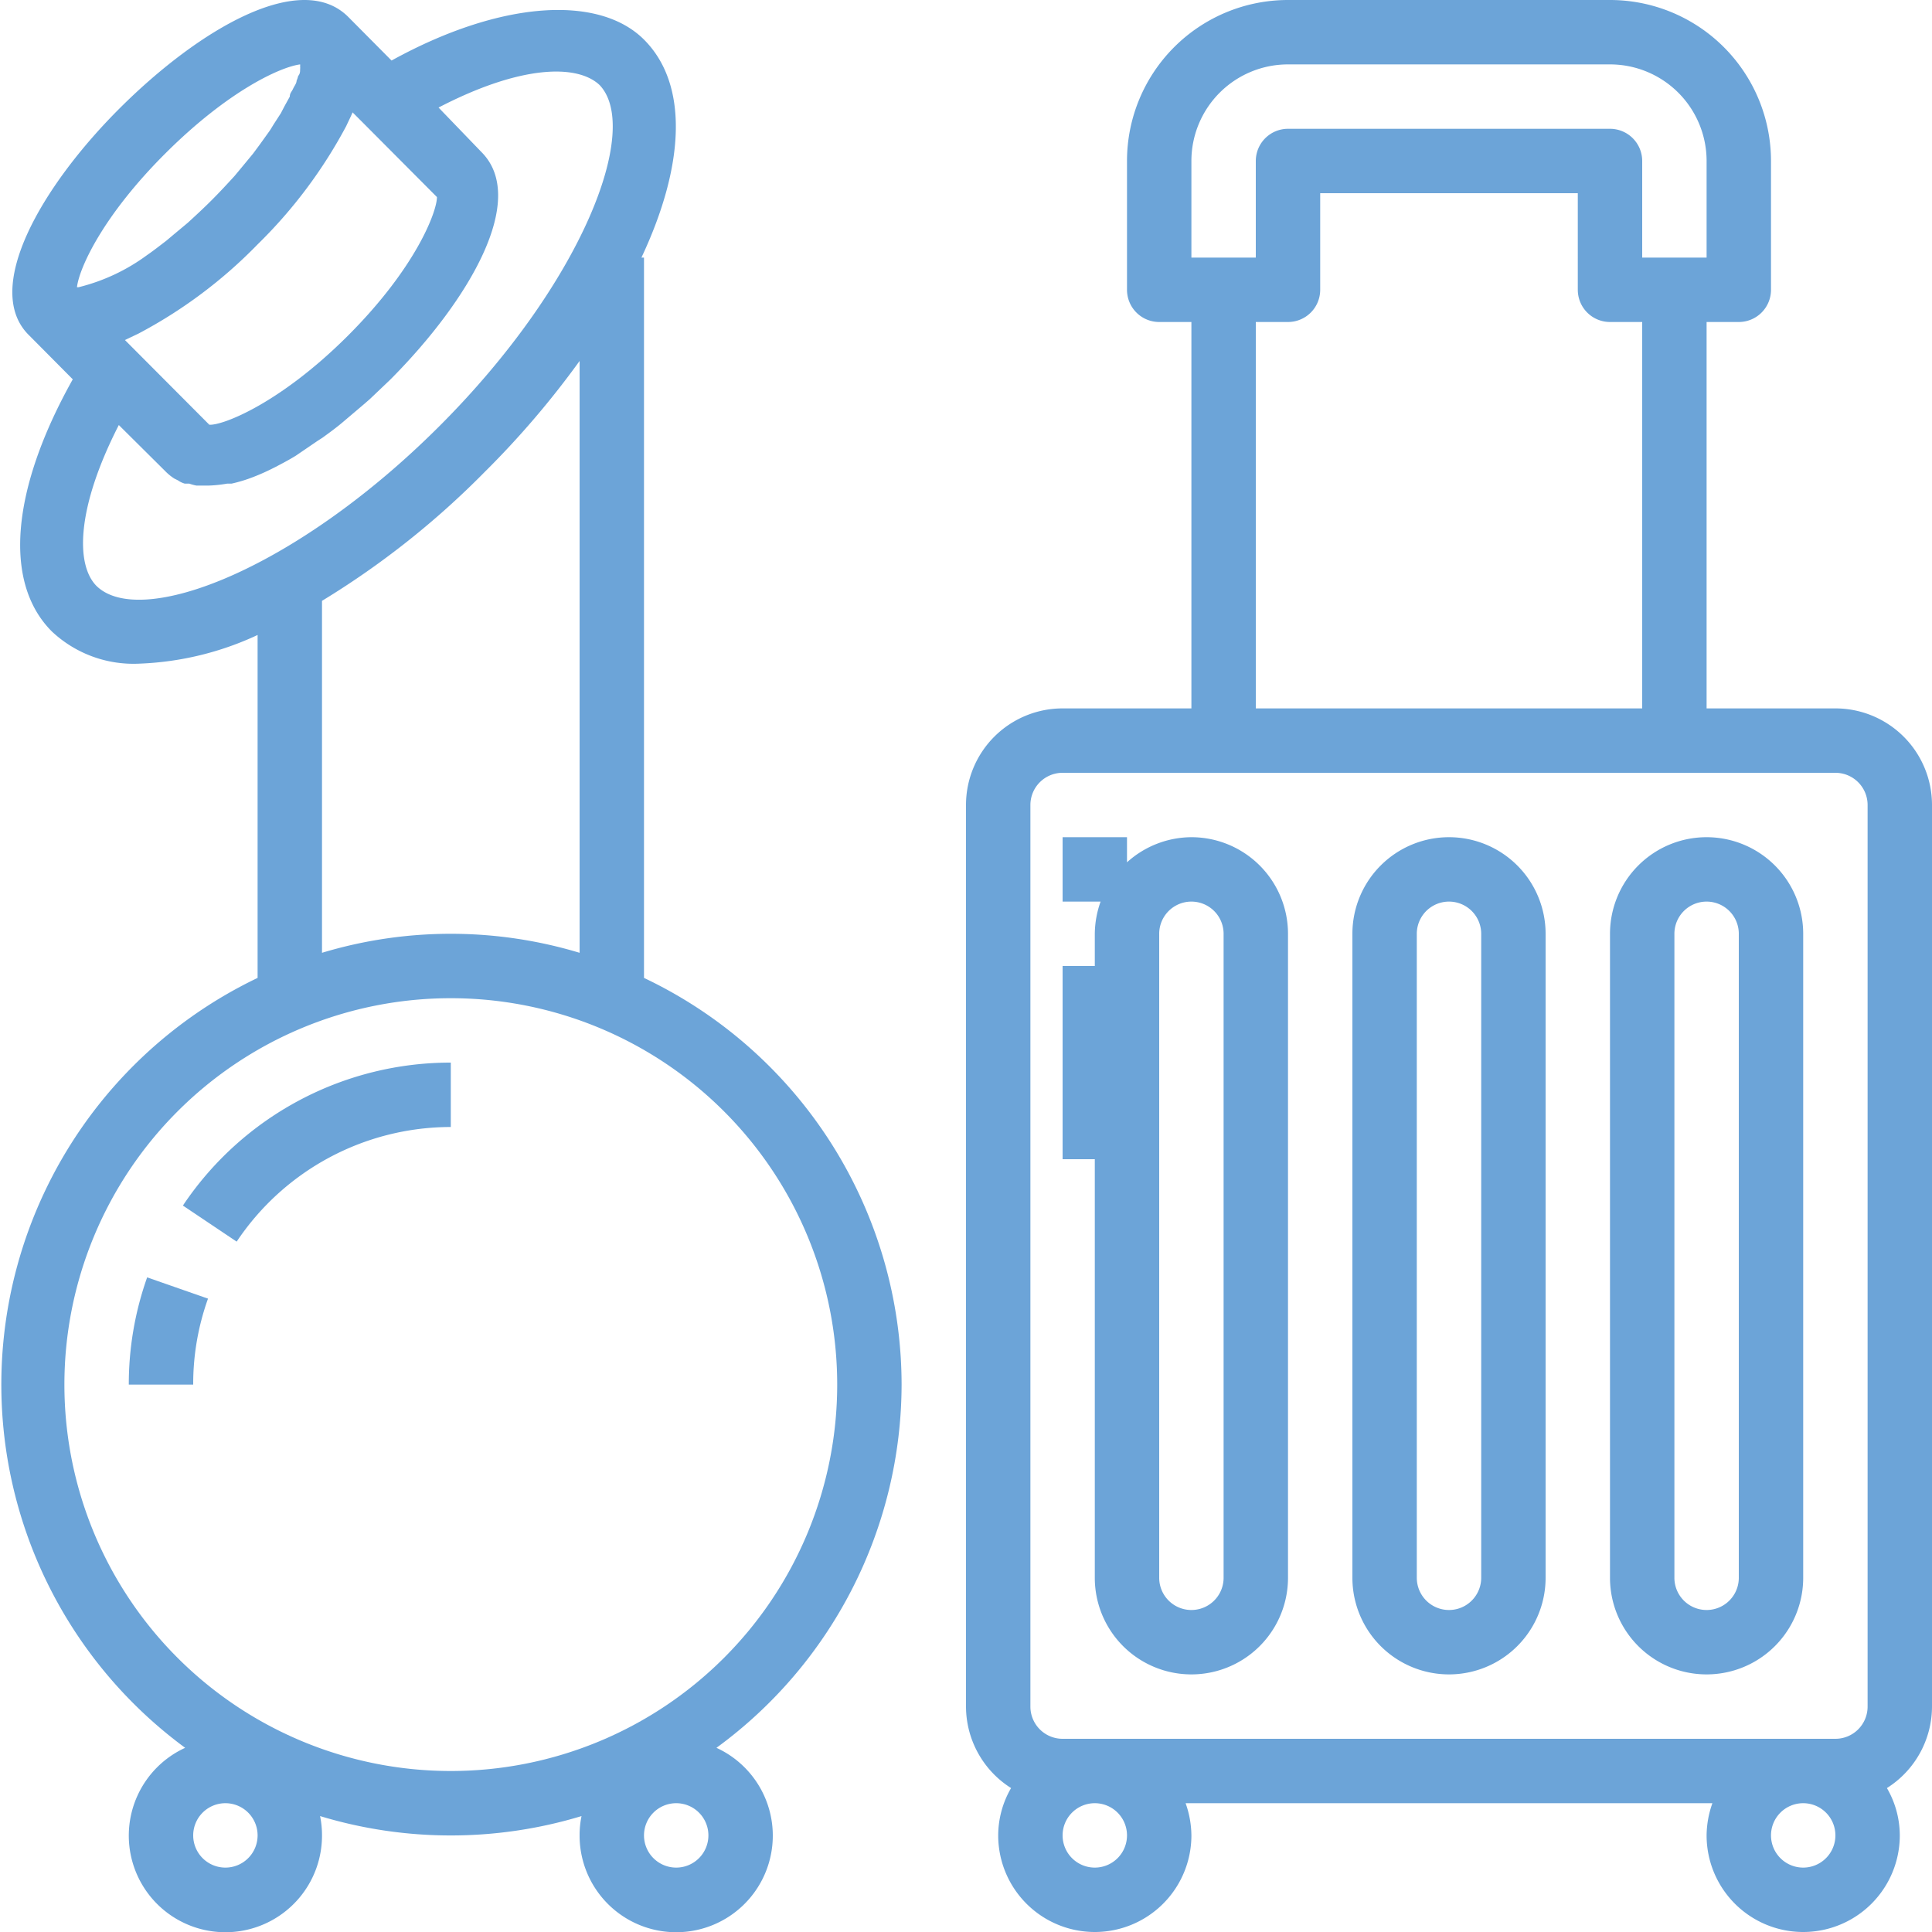
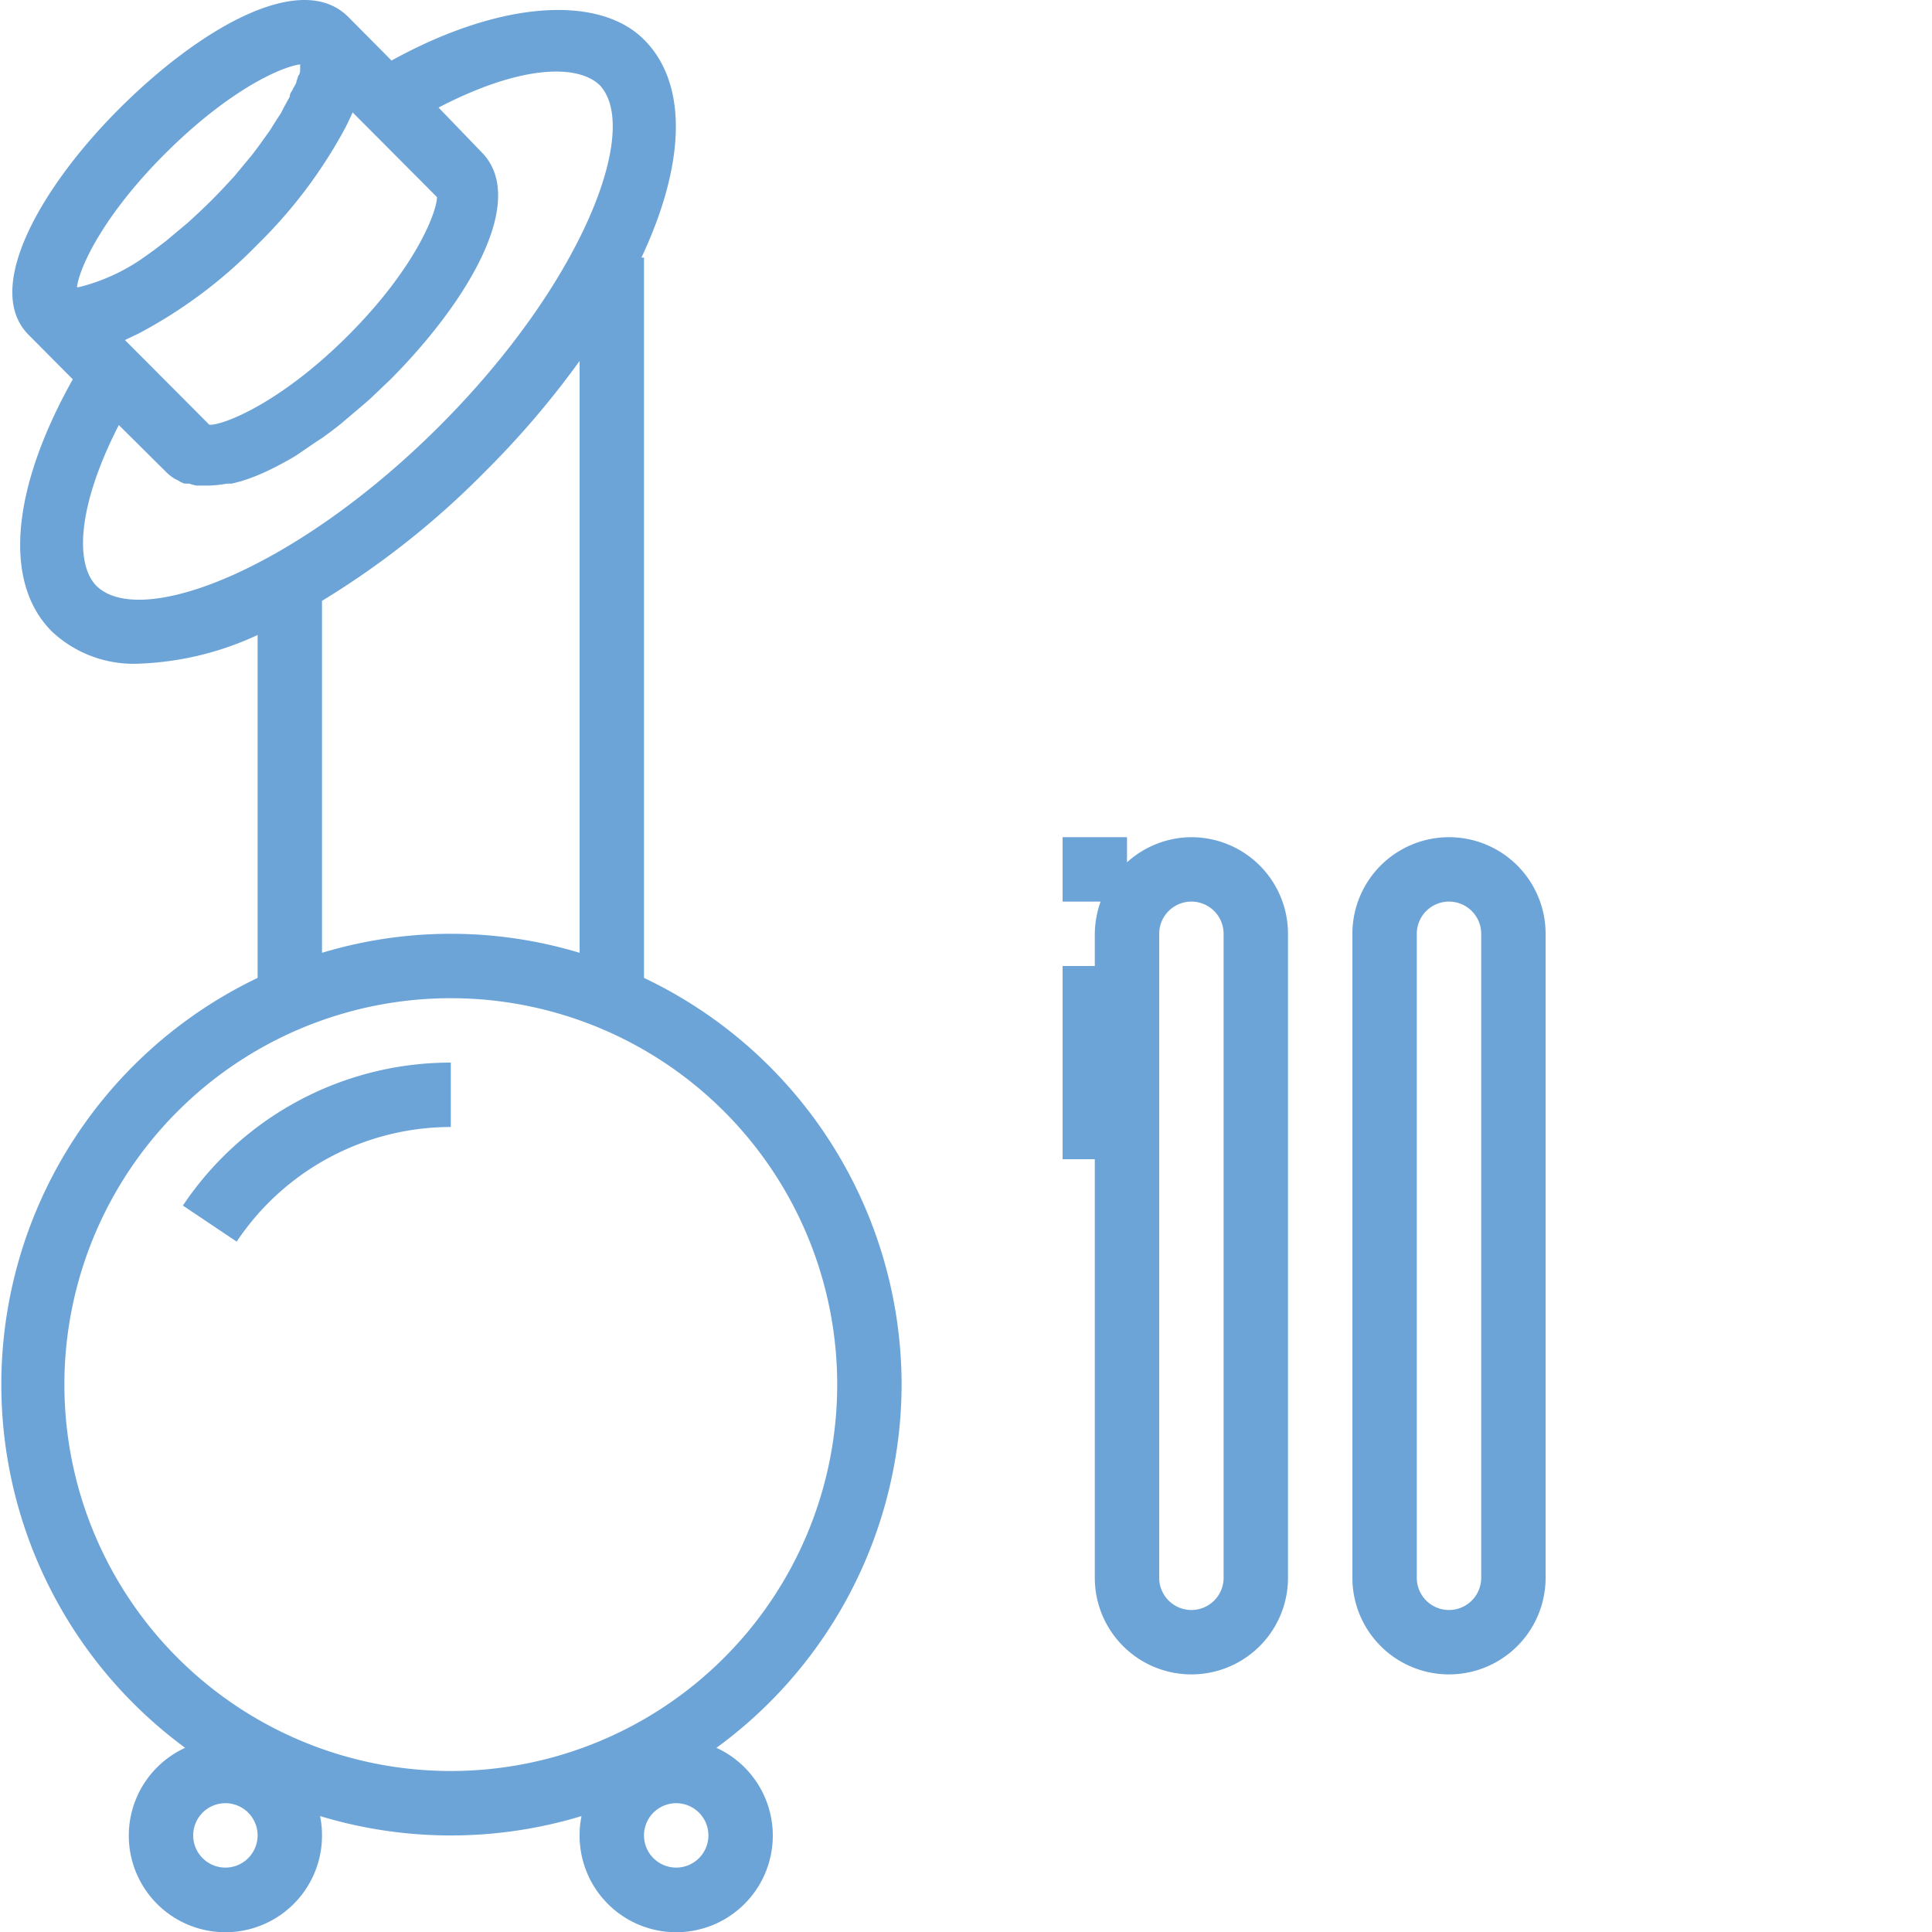
<svg xmlns="http://www.w3.org/2000/svg" viewBox="0 0 60 60">
  <defs>
    <style>.cls-1{fill:#6ca4d8;}</style>
  </defs>
  <g id="Calque_2" data-name="Calque 2">
    <g id="Calque_1-2" data-name="Calque 1">
-       <path class="cls-1" d="M57,22H53V10h1a1,1,0,0,0,1-1V5a5,5,0,0,0-5-5H40a5,5,0,0,0-5,5V9a1,1,0,0,0,1,1h1V22H33a3,3,0,0,0-3,3V53a3,3,0,0,0,1.4,2.53A2.94,2.94,0,0,0,31,57a3,3,0,0,0,6,0,3.05,3.05,0,0,0-.18-1H53.18A3.05,3.05,0,0,0,53,57a3,3,0,0,0,6,0,2.94,2.94,0,0,0-.4-1.47A3,3,0,0,0,60,53V25A3,3,0,0,0,57,22ZM37,5a3,3,0,0,1,3-3H50a3,3,0,0,1,3,3V8H51V5a1,1,0,0,0-1-1H40a1,1,0,0,0-1,1V8H37Zm13,5h1V22H39V10h1a1,1,0,0,0,1-1V6h8V9A1,1,0,0,0,50,10ZM34,58a1,1,0,1,1,1-1A1,1,0,0,1,34,58Zm22,0a1,1,0,1,1,1-1A1,1,0,0,1,56,58Zm2-5a1,1,0,0,1-1,1H33a1,1,0,0,1-1-1V25a1,1,0,0,1,1-1H57a1,1,0,0,1,1,1Z" />
      <path class="cls-1" d="M37,26a3,3,0,0,0-2,.78V26H33v2h1.18A3.05,3.05,0,0,0,34,29v1H33v6h1V49a3,3,0,0,0,6,0V29A3,3,0,0,0,37,26Zm1,23a1,1,0,0,1-2,0V29a1,1,0,0,1,2,0Z" />
      <path class="cls-1" d="M45,26a3,3,0,0,0-3,3V49a3,3,0,0,0,6,0V29A3,3,0,0,0,45,26Zm1,23a1,1,0,0,1-2,0V29a1,1,0,0,1,2,0Z" />
-       <path class="cls-1" d="M53,26a3,3,0,0,0-3,3V49a3,3,0,0,0,6,0V29A3,3,0,0,0,53,26Zm1,23a1,1,0,0,1-2,0V29a1,1,0,0,1,2,0Z" />
      <path class="cls-1" d="M28,43a14,14,0,0,0-8-12.63V8h-.08c1.35-2.87,1.47-5.38.08-6.77S15.57,0,12.16,1.88L10.81.52C9.34-.94,6.2.89,3.73,3.35S-.56,9,.91,10.42l1.35,1.36C.35,15.19.09,18.09,1.61,19.61a3.7,3.7,0,0,0,2.72,1A9.5,9.5,0,0,0,8,19.72V30.37A14,14,0,0,0,5.75,54.28,3,3,0,1,0,10,57a2.91,2.91,0,0,0-.06-.6,14,14,0,0,0,8.12,0A2.91,2.91,0,0,0,18,57a3,3,0,1,0,4.25-2.72A14,14,0,0,0,28,43ZM10.75,3.92c.07-.15.14-.29.2-.43l.33.33,2.29,2.3c0,.45-.65,2.19-2.76,4.3s-3.9,2.8-4.31,2.77L3.88,10.56l.42-.2A14.78,14.78,0,0,0,8,7.59,15,15,0,0,0,10.75,3.92Zm-8.36,5c.07-.6.81-2.23,2.76-4.17S8.71,2.08,9.32,2a.11.11,0,0,1,0,.05.52.52,0,0,1,0,.11c0,.06,0,.13-.06.2a.88.88,0,0,1-.05.15c0,.08-.07.16-.11.25S9,2.89,9,3l-.16.29-.12.23-.22.34c-.05.08-.1.17-.16.25l-.28.39-.2.27-.38.46-.2.24c-.22.24-.45.49-.71.75s-.5.48-.74.7l-.42.35-.25.21c-.21.16-.4.31-.59.44h0a6,6,0,0,1-2.13,1ZM3,18.2c-.65-.65-.64-2.4.69-5l1.43,1.42a1.61,1.61,0,0,0,.29.24l.12.06a.68.68,0,0,0,.21.1l.14,0a1.41,1.41,0,0,0,.22.06h.16l.22,0h0a4,4,0,0,0,.57-.06l.14,0a4.69,4.69,0,0,0,.58-.17h0a6.63,6.63,0,0,0,.63-.27l.16-.08c.21-.11.42-.22.63-.35h0l.66-.45.17-.11c.22-.16.44-.32.65-.5h0l.66-.56.16-.14.63-.6c2.46-2.47,4.29-5.61,2.83-7.07L13.62,3.34c2.56-1.33,4.31-1.35,5-.7C19.92,4,18.09,8.8,13.63,13.25S4.37,19.53,3,18.2Zm15-7V29.59a13.85,13.85,0,0,0-8,0V18.66a26.21,26.21,0,0,0,5.05-4A27.65,27.65,0,0,0,18,11.21ZM7,58a1,1,0,1,1,1-1A1,1,0,0,1,7,58Zm14,0a1,1,0,1,1,1-1A1,1,0,0,1,21,58Zm-7-3A12,12,0,1,1,26,43,12,12,0,0,1,14,55Z" />
      <path class="cls-1" d="M5.68,37.44l1.67,1.12A8,8,0,0,1,14,35V33A10,10,0,0,0,5.68,37.44Z" />
-       <path class="cls-1" d="M4,43H6a7.85,7.85,0,0,1,.46-2.67l-1.89-.66A9.92,9.92,0,0,0,4,43Z" />
    </g>
  </g>
</svg>